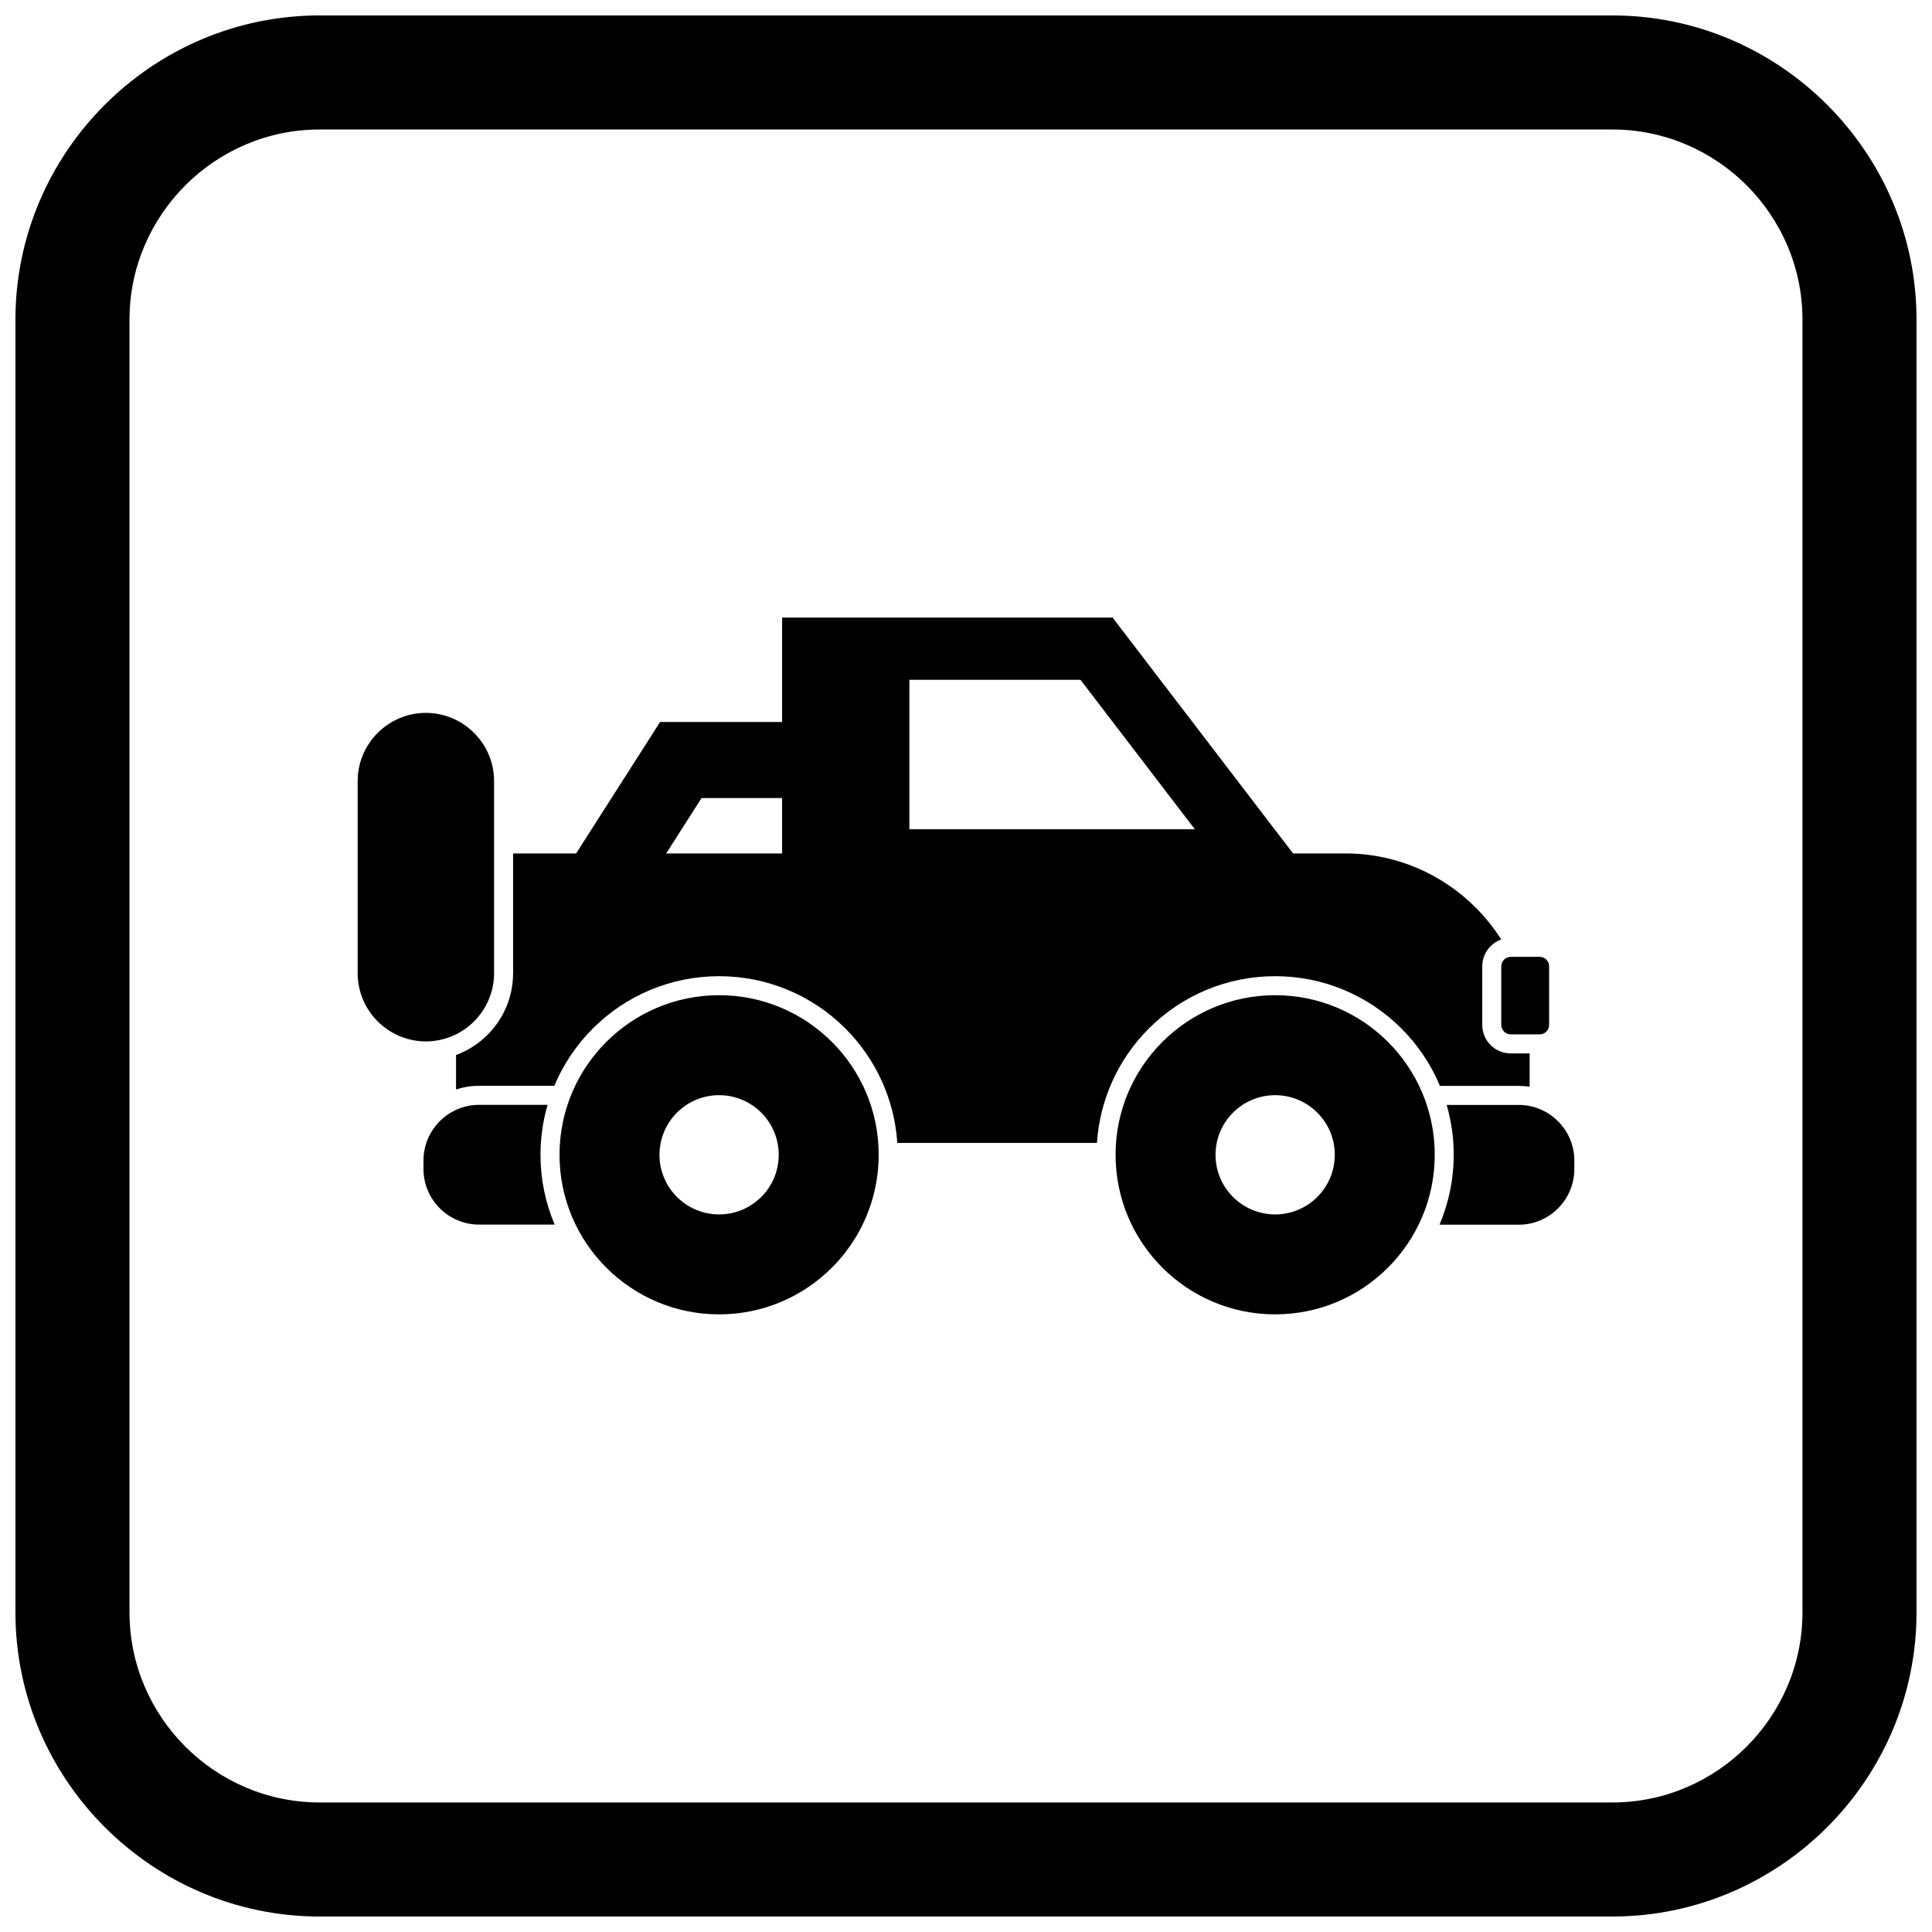
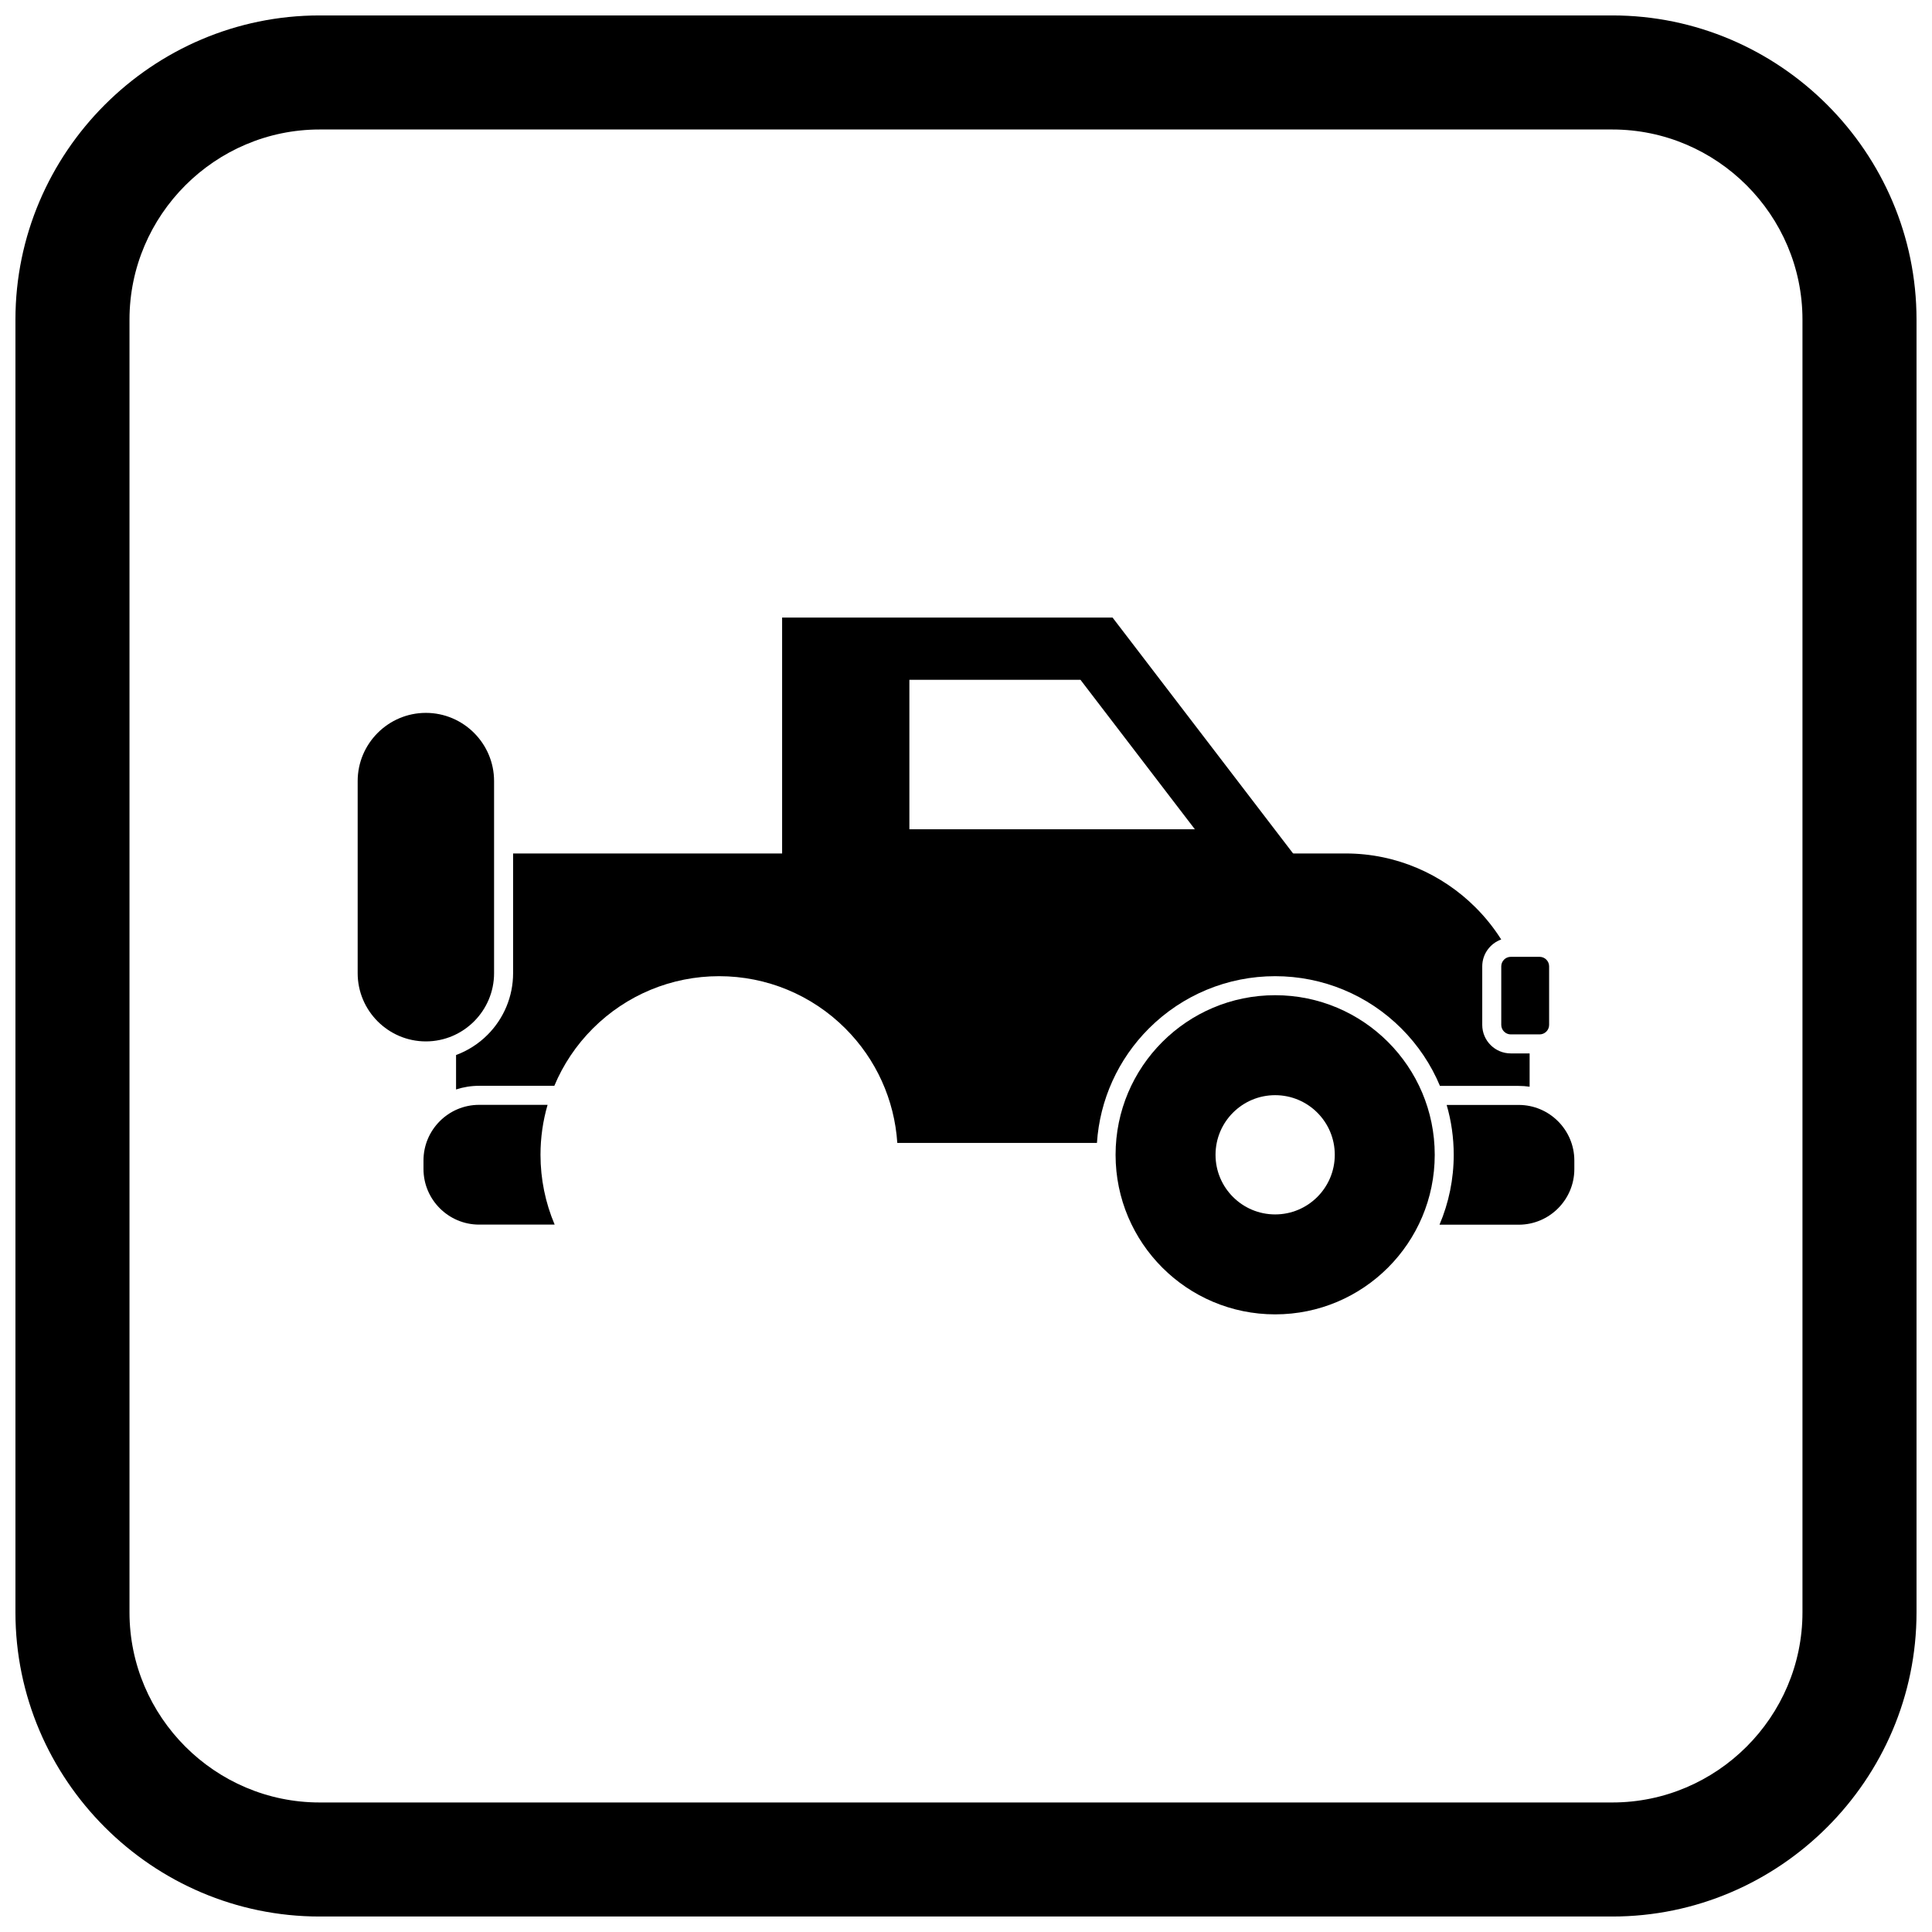
<svg xmlns="http://www.w3.org/2000/svg" width="800px" height="800px" version="1.1" viewBox="144 144 512 512">
  <defs>
    <clipPath id="a">
      <path d="m148.09 148.09h503.81v503.81h-503.81z" />
    </clipPath>
  </defs>
-   <path d="m329.92 355.49-18.766 29.375-16.961-10.805 24.738-38.723h42.406v20.152z" fill-rule="evenodd" />
  <path d="m256.86 332.92c4.977 0 9.496 2.031 12.77 5.305 3.273 3.273 5.305 7.793 5.305 12.77v50.914c0 4.977-2.031 9.496-5.305 12.77-3.273 3.273-7.793 5.305-12.77 5.305-4.977 0-9.496-2.031-12.77-5.305-3.273-3.273-5.305-7.793-5.305-12.77v-50.914c0-4.977 2.031-9.496 5.305-12.77 3.273-3.273 7.793-5.305 12.77-5.305z" />
  <path d="m527.38 436.82h19.105c4.055 0 7.742 1.656 10.406 4.324 2.668 2.668 4.324 6.352 4.324 10.406v2.277c0 4.055-1.656 7.738-4.324 10.406s-6.352 4.324-10.406 4.324h-21c2.465-5.797 3.766-12.082 3.766-18.531 0-4.523-0.641-8.965-1.871-13.211z" />
  <path d="m270.96 436.79h18.156c-1.238 4.258-1.879 8.707-1.879 13.238 0 6.438 1.297 12.715 3.754 18.504h-20.031c-4.055 0-7.738-1.656-10.406-4.324-2.668-2.668-4.324-6.352-4.324-10.406v-2.277c0-4.055 1.656-7.738 4.324-10.406 2.668-2.668 6.352-4.324 10.406-4.324z" />
  <path d="m544.37 397.57h7.644c1.387 0 2.519 1.133 2.519 2.519v15.516c0 1.387-1.133 2.519-2.519 2.519h-7.644c-1.387 0-2.519-1.133-2.519-2.519v-15.516c0-1.387 1.133-2.519 2.519-2.519z" fill-rule="evenodd" />
  <path d="m264.86 423.59v9.129c1.953-0.637 4.012-0.969 6.109-0.969h19.934c2.352-5.617 5.793-10.781 10.203-15.188 8.902-8.902 20.875-13.863 33.465-13.863s24.566 4.961 33.465 13.863c8.16 8.16 13.008 18.898 13.758 30.328h52.906c0.754-11.43 5.602-22.172 13.758-30.328 8.902-8.902 20.875-13.863 33.465-13.863 12.59 0 24.566 4.961 33.465 13.863 4.414 4.414 7.863 9.586 10.215 15.215h20.883c0.969 0 1.934 0.07 2.879 0.211v-8.824h-5c-4.168 0-7.555-3.391-7.555-7.555v-15.516c0-3.277 2.102-6.078 5.027-7.121-1.945-3.074-4.227-5.918-6.789-8.48-8.832-8.832-21.02-14.316-34.434-14.316h-220.64v31.738c0 6.144-2.441 11.992-6.781 16.332-2.387 2.387-5.234 4.199-8.332 5.348z" fill-rule="evenodd" />
  <path d="m356.3 380.25h138.09l-6.191-8.09-1.52-1.988-46.312-60.516-1.52-1.988h-87.578v5.039 57.465 10.078h5.039zm94.164-16.488h10.184l-28.793-37.621-1.52-1.988h-45.34v39.609z" fill-rule="evenodd" />
  <path d="m481.93 407.74c-11.68 0-22.25 4.734-29.902 12.387-7.652 7.652-12.387 18.227-12.387 29.902 0 11.68 4.734 22.25 12.387 29.902 7.652 7.652 18.227 12.387 29.902 12.387 11.68 0 22.25-4.734 29.902-12.387 7.652-7.652 12.387-18.227 12.387-29.902 0-11.68-4.734-22.25-12.387-29.902s-18.227-12.387-29.902-12.387zm0 26.492c4.363 0 8.312 1.77 11.172 4.629s4.629 6.809 4.629 11.172-1.77 8.312-4.629 11.172-6.809 4.629-11.172 4.629-8.312-1.77-11.172-4.629-4.629-6.809-4.629-11.172 1.77-8.312 4.629-11.172 6.809-4.629 11.172-4.629z" fill-rule="evenodd" />
-   <path d="m334.57 407.74c-11.68 0-22.25 4.734-29.902 12.387-7.652 7.652-12.387 18.227-12.387 29.902 0 11.68 4.734 22.25 12.387 29.902 7.652 7.652 18.227 12.387 29.902 12.387 11.68 0 22.25-4.734 29.902-12.387 7.652-7.652 12.387-18.227 12.387-29.902 0-11.68-4.734-22.25-12.387-29.902s-18.227-12.387-29.902-12.387zm0 26.492c4.363 0 8.312 1.77 11.172 4.629s4.629 6.809 4.629 11.172-1.77 8.312-4.629 11.172-6.809 4.629-11.172 4.629c-4.363 0-8.312-1.77-11.172-4.629s-4.629-6.809-4.629-11.172 1.77-8.312 4.629-11.172 6.809-4.629 11.172-4.629z" fill-rule="evenodd" />
  <g clip-path="url(#a)">
    <path d="m228.7 148.09h342.59c44.336 0 80.609 36.273 80.609 80.609v342.59c0 44.336-36.273 80.609-80.609 80.609h-342.59c-44.336 0-80.609-36.273-80.609-80.609v-342.59c0-44.336 36.273-80.609 80.609-80.609zm0 30.227h342.59c27.711 0 50.383 22.672 50.383 50.383v342.59c0 27.711-22.672 50.383-50.383 50.383h-342.59c-27.711 0-50.383-22.672-50.383-50.383v-342.59c0-27.711 22.672-50.383 50.383-50.383z" fill-rule="evenodd" />
  </g>
</svg>